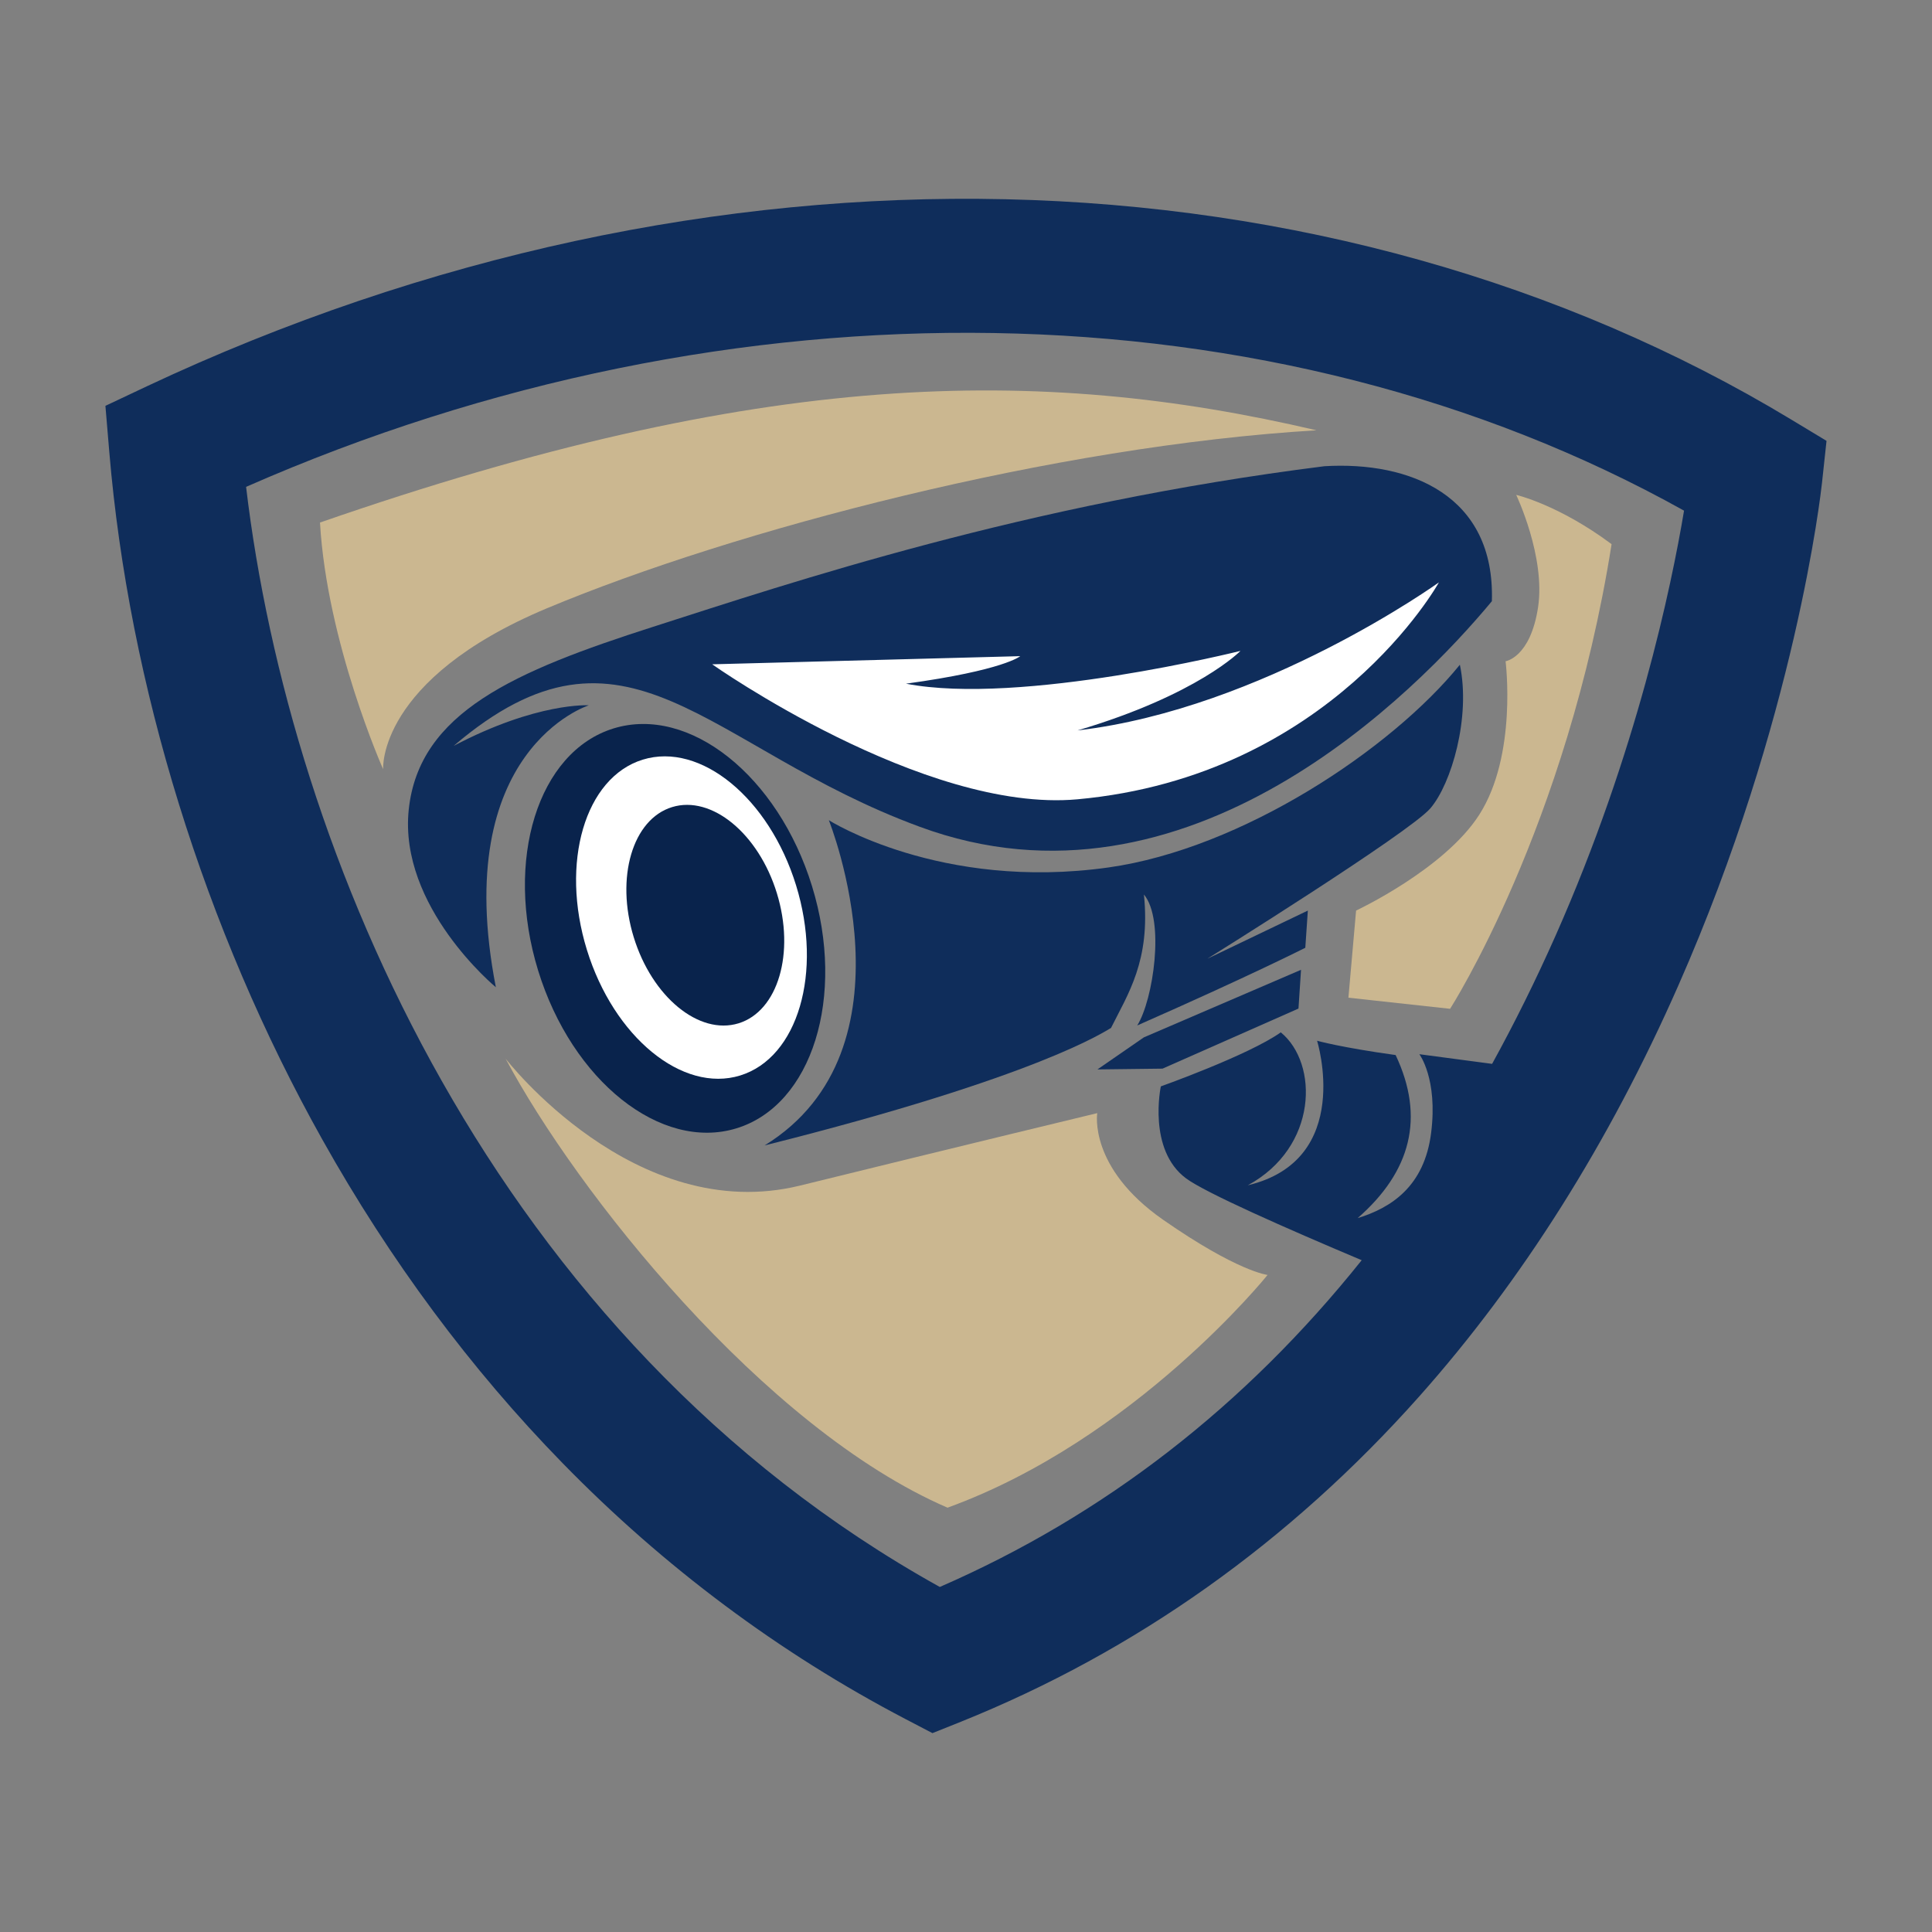
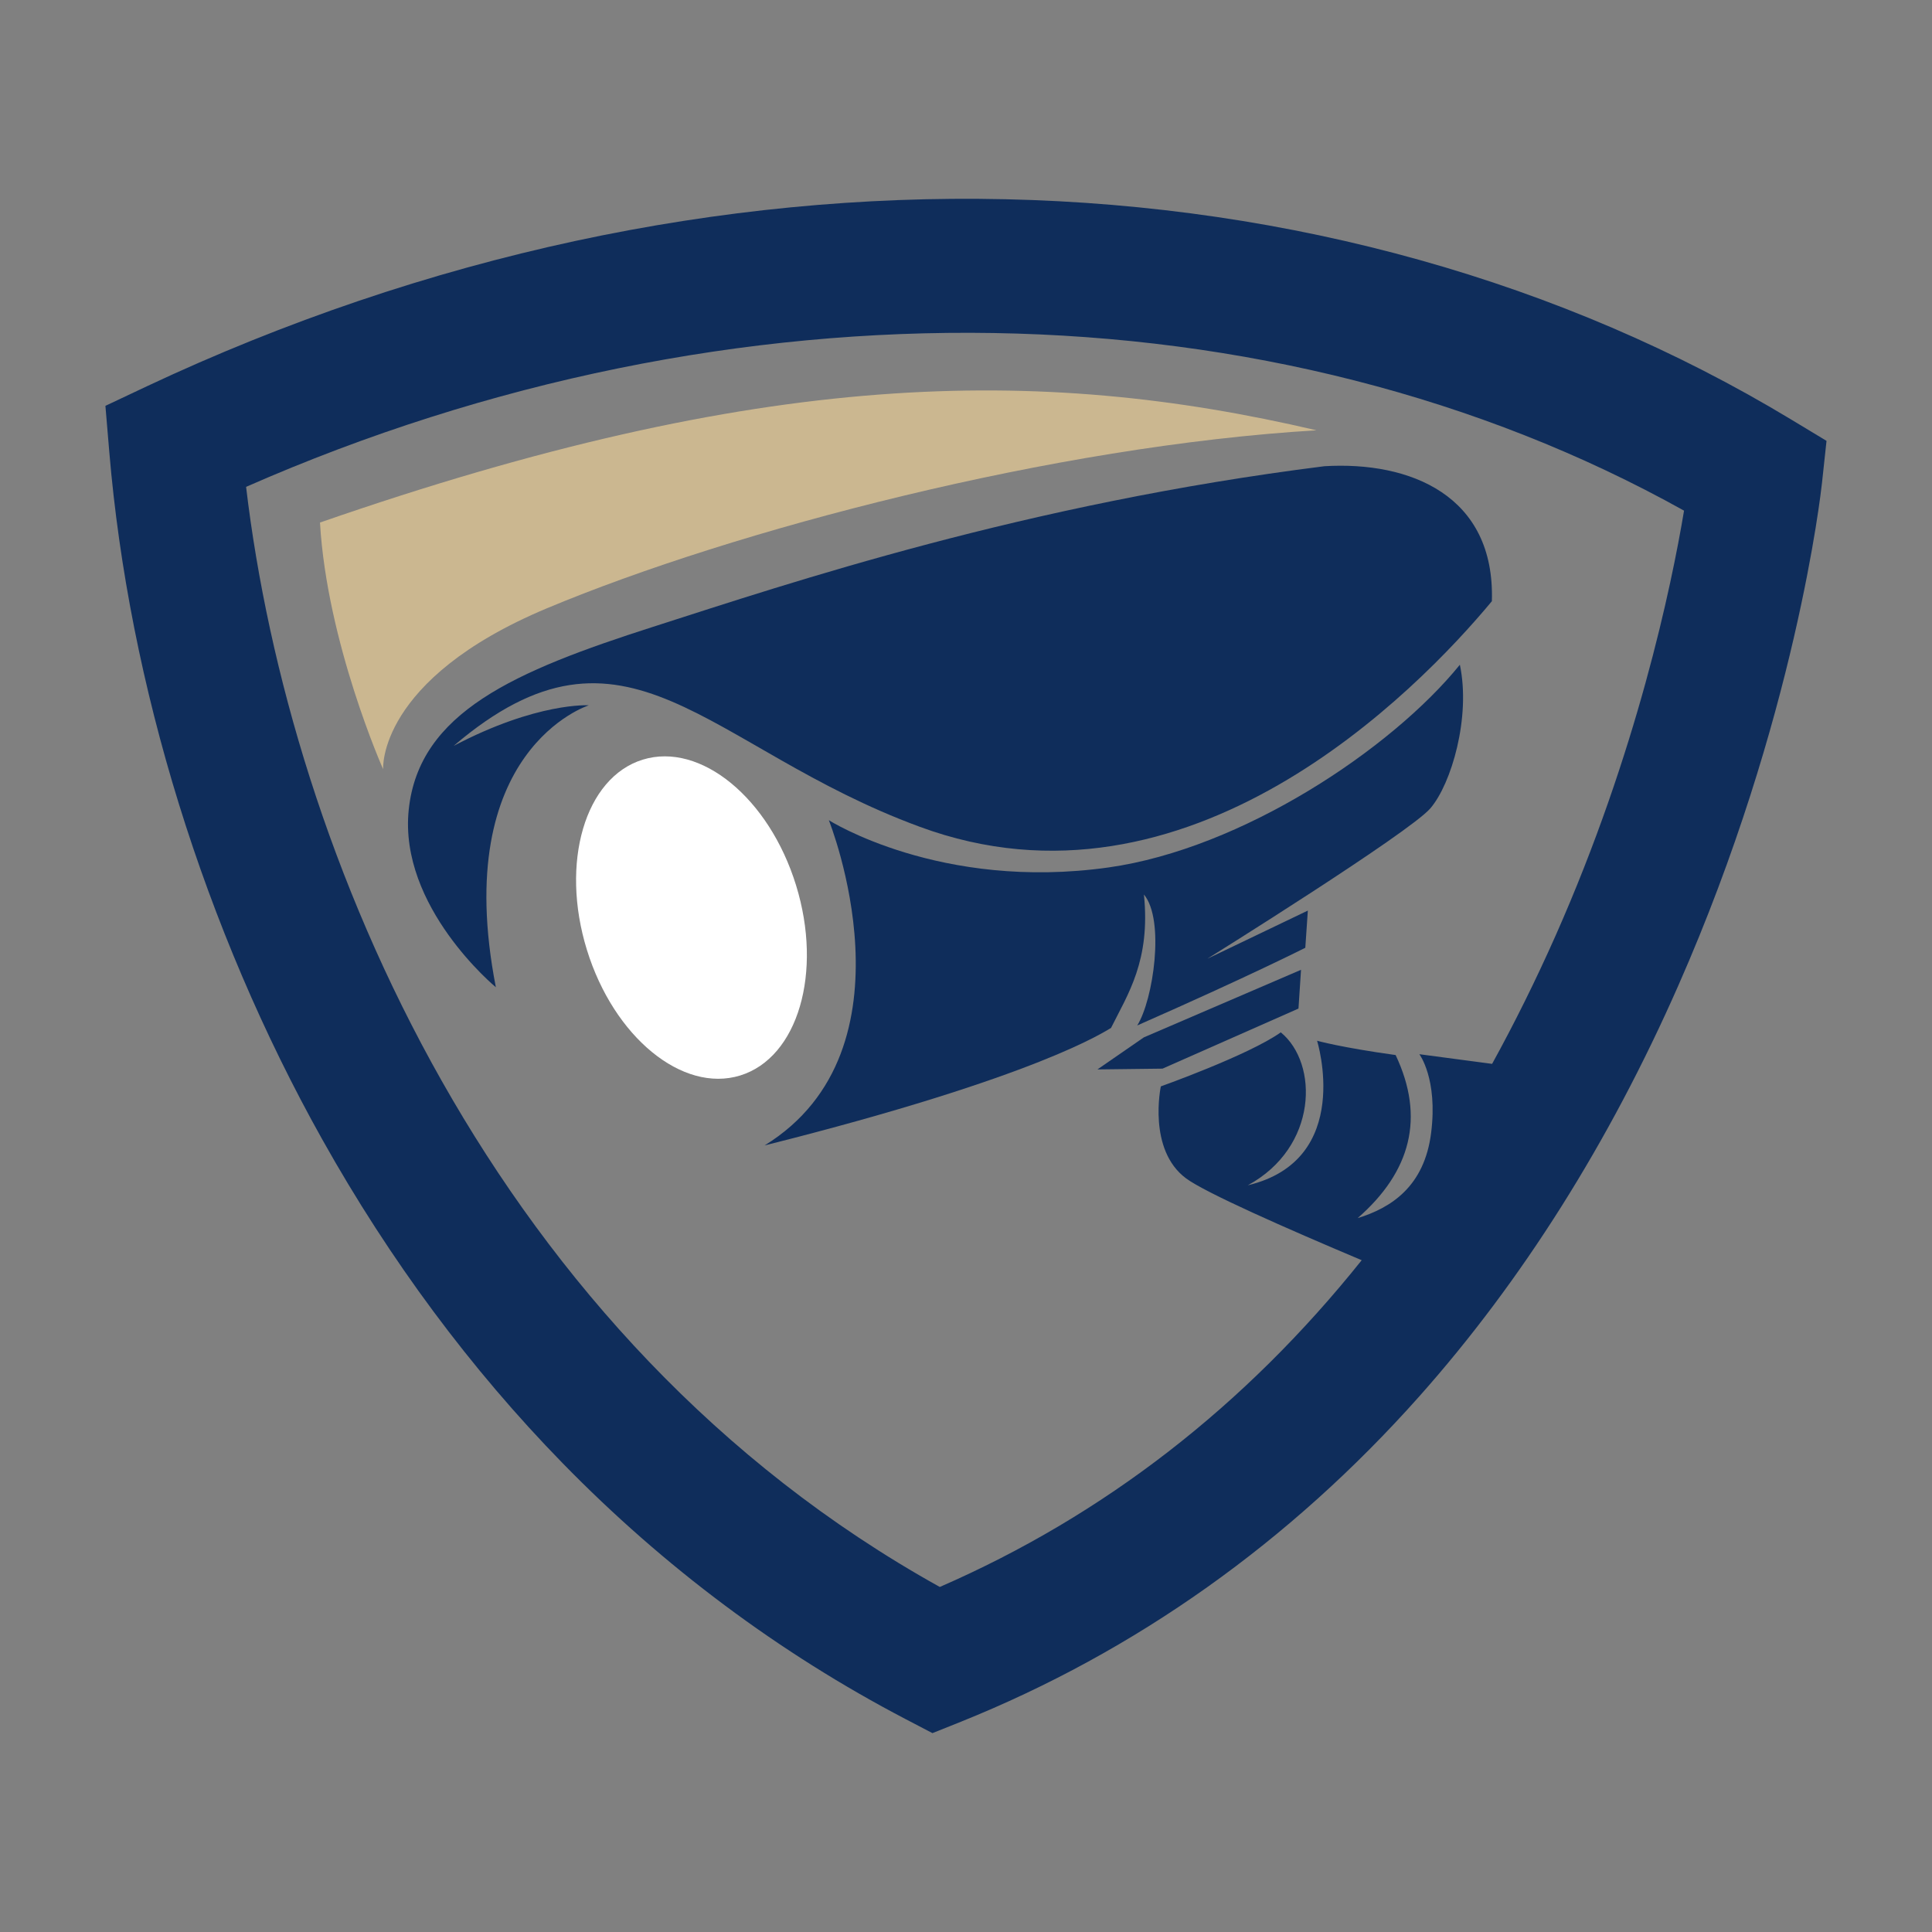
<svg xmlns="http://www.w3.org/2000/svg" version="1.1" id="Calque_1" x="0px" y="0px" width="32px" height="32px" viewBox="0 0 32 32" enable-background="new 0 0 32 32" xml:space="preserve">
  <rect x="0" y="0" width="32" height="32" fill="#808080" stroke="none" />
  <g>
    <path fill="#0F2D5B" d="M8.213,16.352c0,0-1.612-1.33-1.443-2.942c0.17-1.613,1.755-2.293,4.047-3.028   c2.292-0.735,6.168-2.038,11.12-2.66c1.415-0.085,2.829,0.481,2.773,2.236c-1.246,1.5-5.037,5.377-9.479,3.735   c-3.537-1.302-4.848-3.788-7.717-1.339c1.386-0.728,2.239-0.672,2.239-0.672S7.444,12.41,8.213,16.352z" />
-     <ellipse transform="matrix(0.956 -0.294 0.294 0.956 -4.029 3.975)" fill="#09234C" cx="11.185" cy="15.366" rx="2.373" ry="3.464" />
    <ellipse transform="matrix(0.956 -0.295 0.295 0.956 -3.969 4.047)" fill="#FFFFFF" cx="11.443" cy="15.195" rx="1.812" ry="2.736" />
-     <ellipse transform="matrix(0.956 -0.294 0.294 0.956 -3.941 4.107)" fill="#09234C" cx="11.682" cy="15.153" rx="1.24" ry="1.873" />
    <path fill="#0F2D5B" d="M13.728,13.585c0,0,1.525,3.792-1.064,5.387c4.576-1.148,5.653-1.903,5.738-1.946   c0.279-0.56,0.657-1.118,0.545-2.21c0.351,0.42,0.154,1.749-0.111,2.169c1.874-0.825,2.784-1.287,2.784-1.287l0.042-0.616   l-1.665,0.798c0,0,3.345-2.085,3.694-2.491s0.672-1.511,0.489-2.379c-1.133,1.399-3.612,3.047-5.821,3.358   C15.574,14.76,13.728,13.585,13.728,13.585z" />
    <polygon fill="#0F2D5B" points="18.946,17.182 21.549,16.063 21.507,16.705 19.255,17.7 18.177,17.713  " />
-     <path fill="#FFFFFF" d="M11.796,11.003c0,0,3.499,2.468,6.049,2.236c4.21-0.384,5.988-3.593,5.988-3.593s-2.911,2.092-5.985,2.452   c1.995-0.591,2.698-1.317,2.698-1.317s-3.644,0.911-5.54,0.543c1.629-0.224,1.892-0.456,1.892-0.456L11.796,11.003z" />
    <path fill="#0F2D5B" d="M29.655,6.941C25.883,4.665,21.389,3.406,16.657,3.3c-2.355-0.053-4.752,0.18-7.123,0.69   c-2.419,0.521-4.807,1.33-7.097,2.406L1.746,6.722l0.064,0.761c0.324,3.861,1.578,7.908,3.529,11.392   c1.12,2,2.459,3.803,3.981,5.361c1.681,1.722,3.591,3.146,5.676,4.236l0.448,0.234l0.47-0.188c2.896-1.164,5.45-2.979,7.595-5.391   c1.7-1.912,3.144-4.202,4.29-6.805c1.942-4.406,2.362-8.167,2.379-8.325l0.075-0.695L29.655,6.941z M25.765,15.498   c-0.328,0.739-0.679,1.447-1.051,2.123l-1.205-0.16c0,0,0.308,0.406,0.195,1.302c-0.112,0.895-0.671,1.245-1.217,1.413   c0.881-0.77,1.119-1.666,0.629-2.701c-0.909-0.126-1.301-0.237-1.301-0.237s0.615,1.974-1.147,2.394   c1.161-0.63,1.176-2.017,0.546-2.533c-0.532,0.377-1.987,0.895-1.987,0.895s-0.224,1.05,0.42,1.525   c0.317,0.235,1.645,0.822,2.907,1.354c-1.935,2.419-4.271,4.229-6.988,5.412C8.173,22.177,4.795,14.124,4.076,8.064   c8.046-3.538,17.037-3.388,23.817,0.394C27.686,9.7,27.112,12.46,25.765,15.498z" />
    <path fill="#CBB790" d="M6.346,12.741c0,0-0.104-1.486,2.713-2.666c3.104-1.299,8.405-2.69,12.747-2.948   C17.183,6.047,12.599,6.12,5.3,8.655C5.415,10.648,6.346,12.741,6.346,12.741z" />
-     <path fill="#CBB790" d="M25.113,8.197c0,0,0.489,1.023,0.362,1.863c-0.128,0.834-0.538,0.892-0.538,0.892s0.198,1.556-0.438,2.546   c-0.58,0.902-2.038,1.584-2.038,1.584l-0.127,1.443l1.684,0.184c0,0,1.933-3.006,2.675-7.696   C25.813,8.357,25.113,8.197,25.113,8.197z" />
-     <path fill="#CBB790" d="M8.374,17.534c0,0,2.14,2.778,4.881,2.102c2.741-0.675,4.919-1.199,4.919-1.199s-0.15,0.9,1.089,1.765   c1.239,0.863,1.732,0.915,1.732,0.915s-2.188,2.724-5.301,3.855C12.639,23.651,9.544,19.728,8.374,17.534z" />
  </g>
</svg>